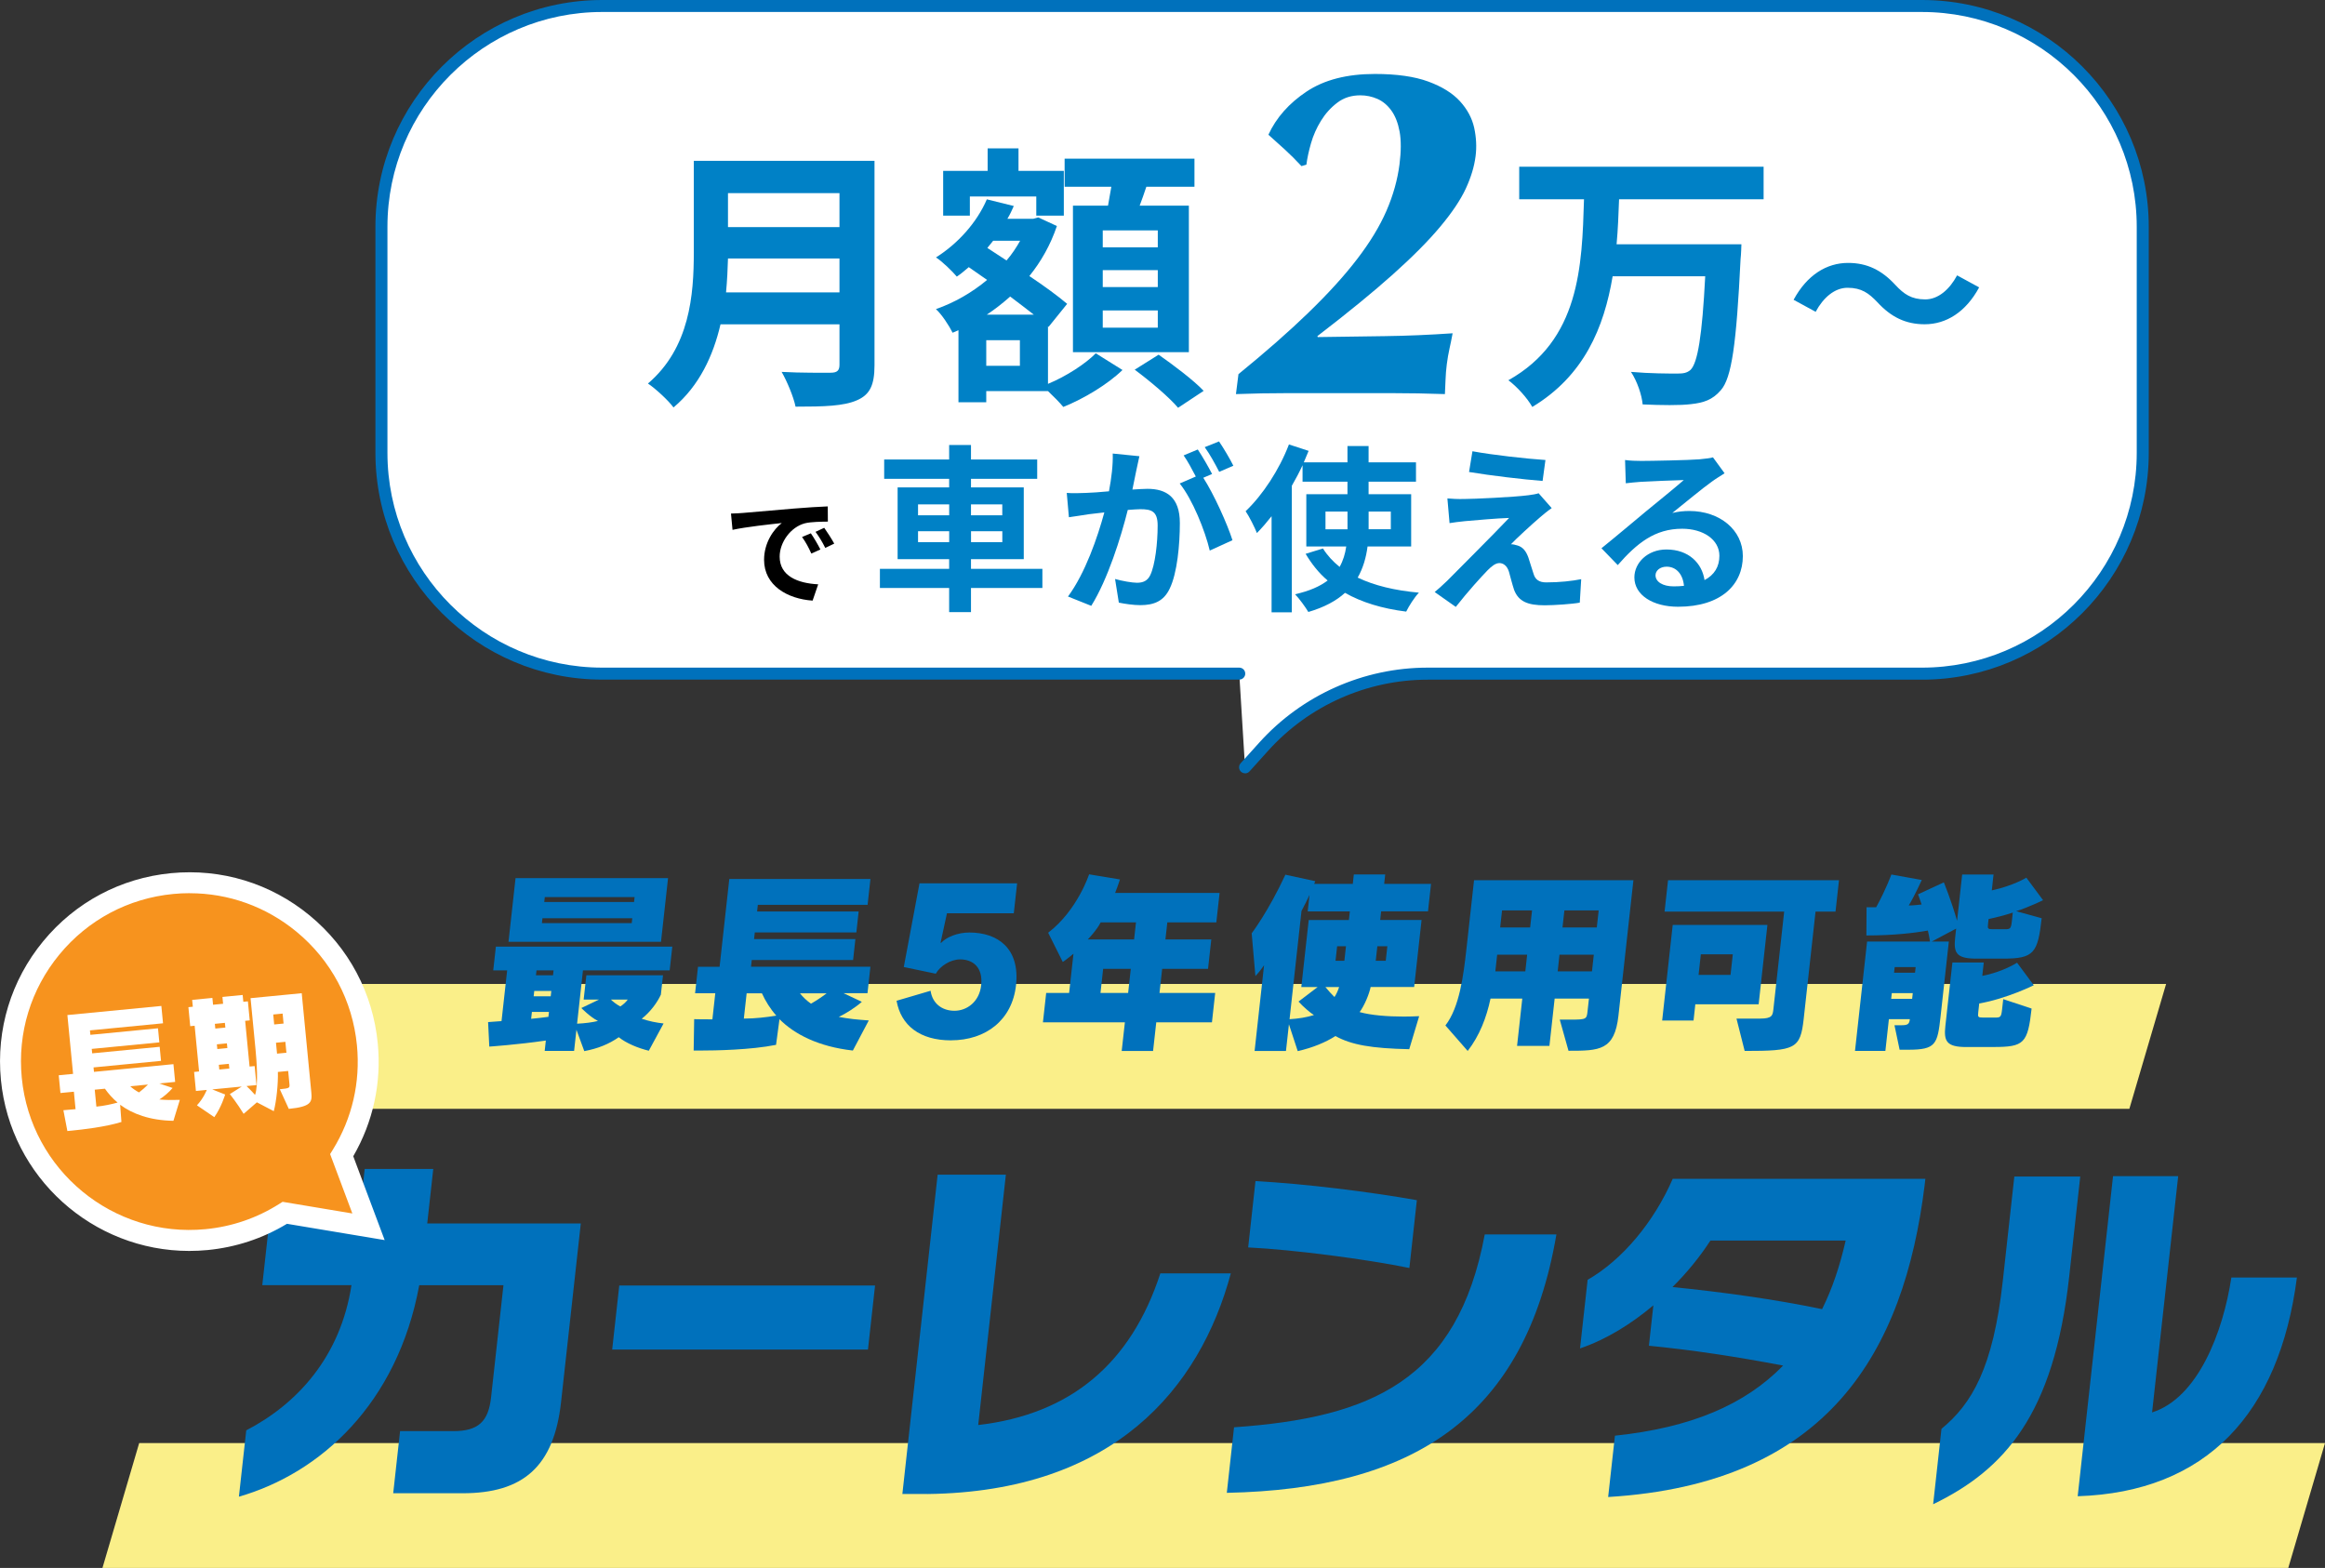
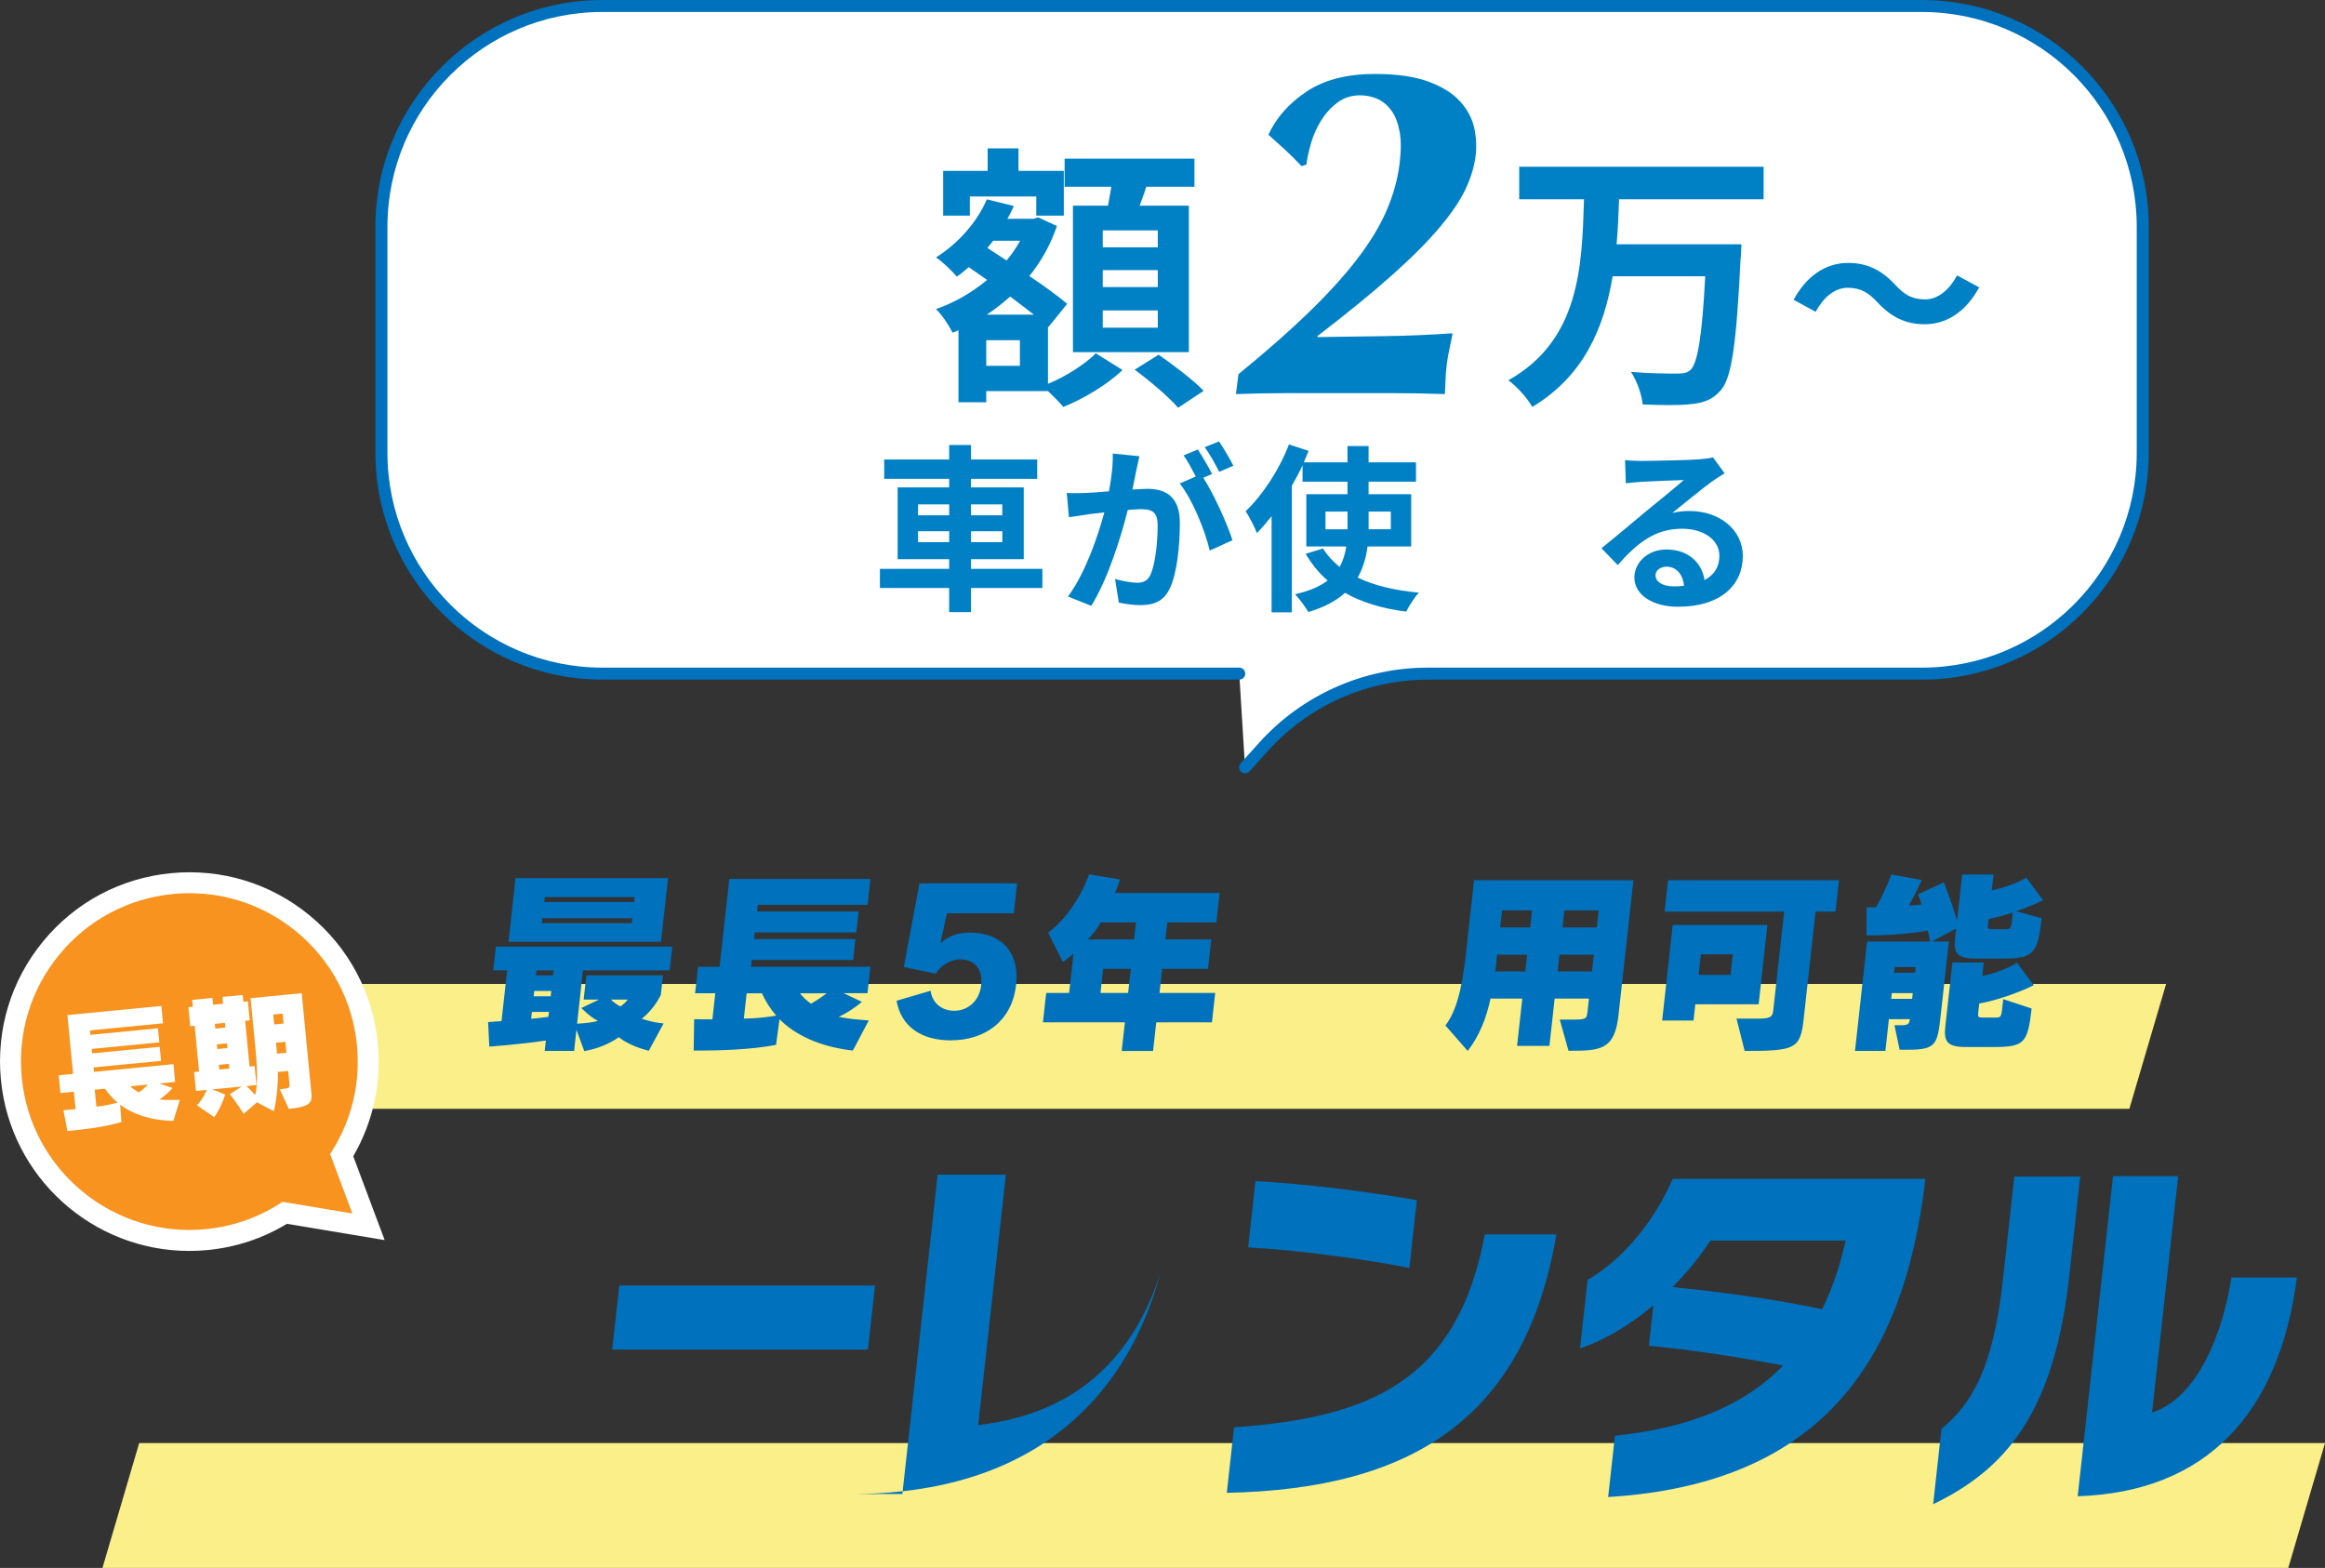
<svg xmlns="http://www.w3.org/2000/svg" id="_レイヤー_1" data-name="レイヤー 1" version="1.1" viewBox="0 0 636.64 429.34">
  <rect x="0" y="0" width="636.64" height="429.34" fill="#333333" stroke="none" />
  <defs>
    <style>
      .cls-1 {
        fill: #000;
      }

      .cls-1, .cls-2, .cls-3, .cls-4, .cls-5, .cls-6, .cls-7 {
        stroke-width: 0px;
      }

      .cls-2 {
        fill: #0071bc;
      }

      .cls-3 {
        fill: #f7931e;
      }

      .cls-4 {
        fill: #0081c6;
      }

      .cls-5 {
        fill: #faef89;
      }

      .cls-6 {
        fill: #fff;
      }

      .cls-7 {
        fill: #0081c6;
      }
    </style>
  </defs>
  <polygon class="cls-5" points="583.07 303.62 74.79 303.62 84.84 269.43 593.13 269.43 583.07 303.62" />
  <polygon class="cls-5" points="626.58 429.34 28.05 429.34 38.11 395.15 636.64 395.15 626.58 429.34" />
  <g>
    <path class="cls-6" d="M339.34,184.46h-174.44c-33.39,0-60.45-27.07-60.45-60.45v-61.9c0-33.39,27.07-60.45,60.45-60.45h361.38c33.39,0,60.45,27.07,60.45,60.45v61.9c0,33.39-27.07,60.45-60.45,60.45h-135.34c-17.12,0-33.43,7.26-44.9,19.97l-5.12,5.68" />
    <path class="cls-2" d="M340.93,211.74c-.39,0-.79-.14-1.1-.42-.67-.61-.73-1.65-.12-2.32l5.12-5.68c11.75-13.03,28.56-20.51,46.11-20.51h135.34c32.43,0,58.81-26.38,58.81-58.81v-61.91c0-32.43-26.38-58.81-58.81-58.81H164.9c-32.43,0-58.81,26.38-58.81,58.81v61.91c0,32.43,26.38,58.81,58.81,58.81h174.44c.91,0,1.64.74,1.64,1.64s-.74,1.64-1.64,1.64h-174.44c-34.24,0-62.1-27.86-62.1-62.1v-61.91C102.8,27.86,130.66,0,164.9,0h361.38c34.24,0,62.1,27.86,62.1,62.1v61.91c0,34.24-27.86,62.1-62.1,62.1h-135.34c-16.62,0-32.54,7.08-43.67,19.43l-5.12,5.68c-.32.36-.77.54-1.22.54Z" />
  </g>
  <g>
    <path class="cls-2" d="M159.63,265.71l-1.61,14.6c2.27-.11,4.23-.38,5.72-.75-2.14-1.07-4.55-3.54-4.55-3.54l4.82-2.31h-4.19l.74-6.66h20.99l-.59,5.31c-.99,2.15-2.82,4.67-5.24,6.6.98.32,1.97.59,2.97.81,1.05.21,2.05.38,3.01.48l-4.04,7.46c-2.93-.7-6.16-2.04-8.23-3.7-2.68,1.88-5.71,3.11-9.44,3.81l-2.15-5.85-.64,5.8h-8.05l.31-2.85c-7.69,1.13-15.48,1.66-15.48,1.66l-.33-6.71s1.46-.11,3.68-.27l1.54-13.9h-3.81l.72-6.49h48.31l-.72,6.49h-23.73ZM139.24,257.88l1.93-17.44h41.76l-1.93,17.44h-41.76ZM150.32,277.09h-4.67l-.21,1.88c1.57-.16,3.15-.32,4.73-.54l.15-1.34ZM150.96,271.35h-4.67l-.16,1.45h4.67l.16-1.45ZM151.58,265.71h-4.67l-.15,1.34h4.67l.15-1.34ZM173.13,251.43h-24.59l-.15,1.34h24.59l.15-1.34ZM173.77,245.64h-24.59l-.15,1.34h24.59l.15-1.34ZM167.28,273.71c.58.59,1.72,1.45,2.58,1.88.87-.59,1.47-1.13,2.03-1.88h-4.62Z" />
    <path class="cls-2" d="M233.53,287.66c-9.44-1.07-15.99-4.46-20.09-8.59l-.94,7.03c-6.97,1.4-16.65,1.56-20.68,1.56h-1.88l.14-8.59s2.03.05,4.99.05l.79-7.14h-5.53l.8-7.25h5.91l2.66-24.05h38.65l-.78,7.08h-30.06l-.2,1.82h27.81l-.63,5.74h-27.81l-.2,1.82h27.75l-.63,5.74h-27.75l-.2,1.83h32.69l-.8,7.25h-6.55l5,2.36c-1.67,1.5-4.38,3.22-6.31,4.13,1.16.21,2.48.43,3.85.59,1.43.16,2.92.27,4.36.38l-4.34,8.21ZM208.64,271.99h-4.19l-.77,6.92c3.11,0,6.27-.38,8.89-.81-1.67-1.88-2.99-4.03-3.94-6.12ZM219.05,271.99c.8,1.02,1.82,1.99,3.01,2.84,1.43-.8,2.88-1.77,4.29-2.84h-7.3Z" />
    <path class="cls-2" d="M260.41,284.87c-8.59,0-13.72-4.13-14.91-10.84l9.32-2.74c.48,3.44,3.1,5.48,6.53,5.48s6.82-2.47,7.32-6.98c.53-4.83-2.17-7.09-5.77-7.09-2.58,0-5.46,1.77-6.66,3.92l-8.76-1.83,4.3-22.92h26.73l-.91,8.21h-18.3l-1.75,8.05.15.05c1.41-1.56,4.5-2.84,7.72-2.84,7.84,0,13.9,4.4,12.79,14.44-1.06,9.55-8.27,15.08-17.82,15.08Z" />
    <path class="cls-2" d="M316.61,279.94l-.87,7.84h-8.59l.87-7.84h-22.44l.89-8.05h6.28l1.19-10.74c-.65.54-2.01,1.66-2.93,2.25l-4-8c8.04-6.17,11.21-15.99,11.21-15.99l8.44,1.4s-.43,1.45-1.32,3.7h28.61l-.89,8.05h-13.42l-.52,4.67h12.56l-.89,8.05h-12.56l-.73,6.6h15.25l-.89,8.05h-15.25ZM311.05,252.56h-9.66c-.98,2.04-3.52,4.67-3.52,4.67h12.67l.52-4.67ZM309.64,265.28h-7.57l-.73,6.6h7.57l.73-6.6Z" />
-     <path class="cls-2" d="M385.9,287.29c-10.28-.21-15.87-1.18-20.22-3.6-2.71,1.72-6.15,3.17-10.33,4.13l-2.41-7.35-.81,7.3h-8.59l2.59-23.46c-1.16,1.72-2.37,2.95-2.37,2.95l-1.02-11.7s4.58-6.01,9.23-16.05l8.18,1.77c-.08.21-.16.43-.3.75h10.58l.28-2.58h8.59l-.28,2.58h12.83l-.83,7.51h-12.83l-.26,2.36h11.33l-2.03,18.36h-11.92c-.36,1.82-1.63,4.99-3.01,6.87,3.07.86,7.54,1.23,12.1,1.23,1.4,0,2.85-.05,4.2-.11l-2.71,9.02ZM369.62,249.56h-11.54l.5-4.51c-.7,1.5-1.46,3.01-2.2,4.4l-3.27,29.63c2.54-.16,4.51-.48,6.67-1.13-1.15-.75-2.97-2.31-4.21-3.7l5.22-3.97h-4.46l2.03-18.36h11l.26-2.36ZM362.92,270.27c.76.91,1.71,1.99,2.49,2.74.51-.75,1.01-1.88,1.27-2.74h-3.76ZM368.56,259.11h-2.42l-.44,3.97h2.42l.44-3.97ZM379.89,259.11h-2.74l-.44,3.97h2.74l.44-3.97Z" />
    <path class="cls-2" d="M429.49,287.72l-2.39-8.53h3.17c4.13,0,4.21-.16,4.44-2.31l.38-3.44h-9.39l-1.43,12.94h-8.86l1.43-12.94h-8.7c-1.11,5.21-3,10.14-6.25,14.33l-6.1-6.98c3.88-4.99,4.96-13.85,5.74-20.83.05-.43.09-.81.14-1.23l1.96-17.71h43.64l-4.1,37.09c-1.06,9.55-5.2,9.61-13.68,9.61ZM418.17,261.42h-8.21c-.15,1.34-.34,3.06-.5,4.56h8.21l.5-4.56ZM419.51,249.29h-8.21l-.52,4.67h8.21l.52-4.67ZM436.42,261.42h-9.39l-.5,4.56h9.39l.5-4.56ZM437.76,249.29h-9.39l-.52,4.67h9.39l.52-4.67Z" />
    <path class="cls-2" d="M464.22,275l-.49,4.45h-8.59l2.89-26.19h25.93l-2.4,21.74h-17.34ZM497.14,249.61l-3.25,29.41c-.91,8.21-2.31,8.75-16.16,8.75l-2.24-8.86h6.5c3.33,0,3.43-.91,3.62-2.68l2.94-26.62h-32.75l.95-8.59h46.81l-.95,8.59h-5.48ZM474.48,261.31h-8.75l-.62,5.64h8.75l.62-5.64Z" />
    <path class="cls-2" d="M548.53,262.49h-7.41c-5.53,0-6.2-1.66-5.75-5.8l.27-2.42-6.67,3.54h4.67l-2.26,20.45c-.85,7.73-1.28,9.18-8.91,9.18h-2.31l-1.41-6.71h1.88c1.72,0,2.18-.27,2.33-1.66h-5.74l-.96,8.7h-8.32l3.31-29.95h17.23c-.11-.91-.4-2.2-.58-3.01-3.61.64-9.33,1.34-16.84,1.34l.05-7.73h2.63c2.69-4.88,4.16-8.96,4.16-8.96l8.32,1.5s-1.79,4.03-3.56,6.98c1.07,0,2.59-.16,3.52-.27-.4-1.23-.98-2.79-.98-2.79l7.07-3.27s2.03,4.94,3.62,10.52l1.4-12.67h8.59l-.48,4.35c5.94-1.29,9.46-3.49,9.46-3.49l4.58,6.17s-3.8,1.88-7.36,3.01l6.98,1.93c-1.06,9.55-2.13,11.06-10.51,11.06ZM523.76,271.94h-5.74l-.17,1.56h5.74l.17-1.56ZM524.55,264.8h-5.74l-.17,1.56h5.74l.17-1.56ZM545.85,286.7h-7.41c-5.53,0-6.2-1.66-5.75-5.8l1.92-17.34h8.59l-.4,3.65c5.65-1.07,9.52-3.6,9.52-3.6l4.58,6.17s-7.49,3.7-14.94,4.99l-.26,2.36c-.15,1.34-.11,1.5,1.28,1.5h3.33c1.45,0,1.68-.11,1.91-2.25l.31-2.79,7.77,2.58c-1.06,9.55-2.07,10.52-10.45,10.52ZM551.16,249.88c-2.12.7-4.33,1.29-6.64,1.77l-.14,1.29c-.15,1.34-.11,1.5,1.28,1.5h3.33c1.45,0,1.68-.11,1.91-2.25l.25-2.31Z" />
  </g>
  <g>
-     <path class="cls-1" d="M203.37,140.46c2.74-.23,8.11-.72,14.07-1.21,3.36-.29,6.91-.49,9.22-.59l.03,4.17c-1.76.03-4.56.03-6.29.46-3.94,1.04-6.91,5.25-6.91,9.12,0,5.38,5.02,7.3,10.55,7.59l-1.53,4.46c-6.84-.46-13.29-4.1-13.29-11.17,0-4.69,2.64-8.41,4.85-10.07-3.06.33-9.71,1.04-13.49,1.86l-.42-4.46c1.3-.03,2.57-.1,3.19-.16ZM224.64,150.46l-2.48,1.11c-.81-1.79-1.5-3.06-2.54-4.53l2.41-1.01c.81,1.17,1.99,3.16,2.61,4.43ZM228.42,148.86l-2.44,1.17c-.88-1.76-1.63-2.96-2.67-4.4l2.38-1.11c.81,1.14,2.05,3.06,2.74,4.33Z" />
    <g>
      <path class="cls-7" d="M285.43,161h-19.55v6.61h-5.98v-6.61h-18.96v-5.24h18.96v-2.65h-14.11v-19.65h14.11v-2.35h-17.79v-5.29h17.79v-3.97h5.98v3.97h18.13v5.29h-18.13v2.35h14.45v19.65h-14.45v2.65h19.55v5.24ZM251.38,141.1h8.53v-2.99h-8.53v2.99ZM259.91,148.45v-2.99h-8.53v2.99h8.53ZM265.88,138.11v2.99h8.57v-2.99h-8.57ZM274.46,145.46h-8.57v2.99h8.57v-2.99Z" />
      <path class="cls-7" d="M311.11,129c-.29,1.47-.69,3.28-1.03,5.05,1.67-.1,3.09-.2,4.12-.2,5.19,0,8.87,2.3,8.87,9.36,0,5.78-.69,13.72-2.79,17.98-1.62,3.43-4.31,4.51-8.04,4.51-1.86,0-4.21-.34-5.88-.69l-1.03-6.47c1.86.54,4.7,1.03,5.98,1.03,1.67,0,2.89-.49,3.67-2.11,1.32-2.79,2.01-8.72,2.01-13.57,0-3.92-1.71-4.46-4.75-4.46-.78,0-2.01.1-3.43.2-1.86,7.45-5.49,19.06-10,26.26l-6.37-2.55c4.75-6.42,8.13-16.32,9.95-23.03-1.76.2-3.33.39-4.21.49-1.42.25-3.97.59-5.49.83l-.59-6.66c1.81.15,3.43.05,5.24,0,1.52-.05,3.82-.2,6.32-.44.69-3.67,1.13-7.25,1.03-10.34l7.3.73c-.29,1.27-.64,2.84-.88,4.07ZM331.89,129.79l-2.4,1.03c2.94,4.56,6.61,12.74,7.99,17.1l-6.22,2.84c-1.27-5.44-4.75-14.06-8.23-18.37l4.41-1.91c-.98-1.86-2.21-4.21-3.33-5.78l3.87-1.62c1.23,1.81,2.99,4.9,3.92,6.71ZM337.72,127.53l-3.87,1.67c-1.03-2.01-2.6-4.9-3.97-6.76l3.92-1.57c1.27,1.86,3.09,4.95,3.92,6.66Z" />
      <path class="cls-7" d="M374.47,149.63c-.39,3.04-1.23,5.93-2.7,8.53,4.51,2.16,10.14,3.53,16.76,4.12-1.22,1.27-2.74,3.67-3.48,5.19-6.61-.83-12.2-2.55-16.76-5.14-2.35,2.16-5.68,3.97-10.04,5.24-.74-1.27-2.45-3.63-3.63-4.85,3.92-.88,6.81-2.16,8.92-3.77-2.4-2.01-4.36-4.51-6.03-7.3l4.75-1.47c1.18,1.91,2.74,3.58,4.56,5.05.98-1.76,1.52-3.58,1.81-5.59h-10.93v-14.31h11.27v-3.43h-12.3v-4.51c-.88,1.91-1.86,3.77-2.94,5.63v34.64h-5.54v-26.31c-1.32,1.67-2.65,3.23-4.02,4.61-.54-1.42-2.11-4.56-3.09-5.98,4.65-4.41,9.21-11.32,11.86-18.28l5.39,1.76c-.44,1.03-.88,2.06-1.32,3.14h11.96v-4.46h5.78v4.46h12.98v5.29h-12.98v3.43h11.66v14.31h-11.96ZM368.98,144.93v-4.85h-6.03v4.85h6.03ZM374.76,140.07v4.85h6.08v-4.85h-6.08Z" />
-       <path class="cls-7" d="M421.71,141.64c-2.25,1.91-6.81,6.12-7.99,7.4.44-.05,1.32.15,1.86.34,1.42.44,2.3,1.52,2.94,3.33.44,1.32.98,3.18,1.42,4.46.44,1.52,1.52,2.3,3.43,2.3,3.77,0,7.15-.39,9.6-.88l-.39,6.42c-2.01.39-7.06.73-9.6.73-4.65,0-7.15-1.03-8.38-4.21-.49-1.47-1.08-3.77-1.42-5-.54-1.71-1.62-2.35-2.6-2.35-1.03,0-2.06.78-3.23,1.96-1.67,1.71-5.34,5.73-8.72,10.04l-5.78-4.07c.88-.73,2.06-1.76,3.38-3.04,2.5-2.55,12.54-12.54,17-17.25-3.43.1-9.31.64-12.1.88-1.71.15-3.18.39-4.21.54l-.59-6.76c1.13.1,2.89.2,4.7.15,2.3,0,13.42-.49,17.49-1.03.93-.1,2.25-.34,2.79-.54l3.58,4.07c-1.27.88-2.3,1.76-3.18,2.5ZM423.18,125.96l-.78,5.73c-5.14-.39-14.31-1.47-20.14-2.45l.93-5.68c5.49,1.03,14.89,2.06,19.99,2.4Z" />
      <path class="cls-7" d="M449.45,126.21c2.6,0,13.08-.2,15.88-.44,2.01-.2,3.14-.34,3.72-.54l3.18,4.36c-1.13.74-2.3,1.42-3.43,2.25-2.65,1.86-7.79,6.17-10.88,8.62,1.62-.39,3.09-.54,4.66-.54,8.33,0,14.65,5.19,14.65,12.35,0,7.74-5.88,13.87-17.74,13.87-6.81,0-11.96-3.14-11.96-8.04,0-3.97,3.58-7.64,8.77-7.64,6.08,0,9.75,3.72,10.44,8.38,2.7-1.42,4.07-3.67,4.07-6.66,0-4.41-4.41-7.4-10.19-7.4-7.5,0-12.4,3.97-17.64,9.95l-4.46-4.61c3.48-2.79,9.41-7.79,12.3-10.19,2.74-2.25,7.84-6.37,10.24-8.48-2.5.05-9.26.34-11.86.49-1.32.1-2.89.25-4.02.39l-.2-6.37c1.37.2,3.09.25,4.46.25ZM458.27,160.56c1.03,0,1.96-.05,2.84-.15-.29-3.19-2.11-5.24-4.75-5.24-1.86,0-3.04,1.13-3.04,2.35,0,1.81,2.01,3.04,4.95,3.04Z" />
    </g>
  </g>
  <g>
    <path class="cls-7" d="M505.89,78.8c-3.51,0-6.64,2.69-8.72,6.58l-6.04-3.29c3.68-6.8,9.05-10.1,14.92-10.1,5.21,0,9.22,1.98,12.95,6.04,2.36,2.52,4.39,3.95,8.18,3.95,3.51,0,6.64-2.69,8.72-6.58l6.04,3.29c-3.68,6.8-9.05,10.1-14.92,10.1-5.21,0-9.22-1.98-12.95-6.04-2.36-2.47-4.33-3.95-8.18-3.95Z" />
    <g>
-       <path class="cls-4" d="M239.46,100.01c0,5.48-1.29,8.07-4.8,9.59-3.65,1.6-8.98,1.75-16.82,1.75-.53-2.66-2.36-7-3.81-9.52,5.33.3,11.72.23,13.4.23,1.83,0,2.44-.61,2.44-2.21v-11.04h-32.58c-1.98,8.53-5.79,16.82-12.87,22.76-1.37-1.9-5.02-5.25-7-6.55,11.5-9.82,12.56-24.36,12.56-35.93v-25.05h49.48v55.95ZM229.87,80.06v-9.29h-30.53c-.08,2.89-.23,6.09-.53,9.29h31.06ZM199.34,52.89v9.29h30.53v-9.29h-30.53Z" />
      <path class="cls-4" d="M286.96,105.11c5.02-2.06,10.35-5.56,13.09-8.37l7.31,4.57c-3.96,3.88-10.66,7.92-16.21,10.12-.99-1.22-2.66-2.89-4.19-4.34h-16.9v3.05h-7.61v-19.72l-1.6.69c-.99-1.98-2.97-5.02-4.57-6.47,5.02-1.75,9.82-4.49,14.01-7.99l-5.02-3.5c-1.07.91-2.13,1.83-3.27,2.59-1.22-1.45-4.03-4.19-5.71-5.25,5.94-3.73,11.19-9.52,13.93-15.91l7.38,1.83c-.53,1.22-1.07,2.36-1.75,3.5h7.08l1.37-.38,5.1,2.36c-1.75,5.18-4.34,9.74-7.54,13.7,4.11,2.74,7.84,5.48,10.35,7.61l-5.1,6.32-.15-.15v15.76ZM265.57,59.05h-7.31v-12.26h12.18v-6.17h8.45v6.17h12.41v12.26h-7.54v-5.25h-18.19v5.25ZM279.27,93.16h-9.21v7h9.21v-7ZM283.08,86.15c-1.9-1.52-4.19-3.2-6.47-4.95-2.06,1.83-4.19,3.5-6.39,4.95h12.87ZM271.96,65.91c-.53.69-1.07,1.29-1.6,1.98l5.25,3.43c1.45-1.67,2.66-3.5,3.73-5.4h-7.38ZM303.4,56.31c.3-1.67.61-3.5.91-5.18h-12.79v-7.69h35.55v7.69h-13.17c-.61,1.83-1.22,3.58-1.83,5.18h13.47v40.12h-31.74v-40.12h9.59ZM317.03,63.09h-15.07v4.64h15.07v-4.64ZM317.03,73.97h-15.07v4.64h15.07v-4.64ZM317.03,85.01h-15.07v4.72h15.07v-4.72ZM317.26,97.12c4.03,2.82,9.59,7,12.33,9.9l-7,4.64c-2.44-2.89-7.76-7.38-11.88-10.43l6.55-4.11Z" />
      <path class="cls-4" d="M443.34,54.56c-.15,4.03-.3,8.22-.68,12.33h34.18s-.08,2.89-.23,4.03c-1.14,23.37-2.44,32.58-5.41,35.93-2.28,2.66-4.72,3.43-8.15,3.81-2.97.38-8.22.3-13.25.08-.23-2.59-1.52-6.39-3.2-8.91,5.25.46,10.43.46,12.71.46,1.6,0,2.59-.15,3.58-.99,1.98-1.9,3.2-9.36,4.04-25.65h-25.35c-2.36,14.08-7.84,27.25-22,35.78-1.37-2.44-4.19-5.56-6.55-7.31,19.56-10.96,20.17-31.21,20.71-49.56h-17.74v-8.91h66.92v8.91h-39.59Z" />
    </g>
    <path class="cls-4" d="M358.29,85.6c5.34-5.16,9.77-10.03,13.3-14.63,3.53-4.59,6.22-9.02,8.06-13.26,1.84-4.25,3.03-8.5,3.57-12.74.45-3.55.46-6.52.03-8.91-.44-2.38-1.19-4.31-2.26-5.79-1.07-1.47-2.34-2.54-3.82-3.19-1.48-.65-3.04-.98-4.69-.98-2.43,0-4.53.67-6.3,2.02-1.78,1.35-3.26,2.99-4.46,4.94-1.2,1.95-2.12,4.01-2.74,6.18-.62,2.17-1.04,4.12-1.26,5.85l-1.35.39c-1.53-1.65-3.03-3.14-4.5-4.49-1.48-1.34-3-2.71-4.55-4.1,2.15-4.68,5.65-8.62,10.47-11.83,4.83-3.21,11.06-4.81,18.69-4.81,5.98,0,10.86.7,14.62,2.08,3.77,1.39,6.66,3.19,8.68,5.4,2.01,2.21,3.31,4.64,3.89,7.28.57,2.65.7,5.22.38,7.74-.36,2.86-1.26,5.83-2.69,8.91-1.43,3.08-3.76,6.55-6.98,10.4-3.22,3.86-7.54,8.21-12.97,13.07-5.43,4.86-12.32,10.49-20.68,16.91l.1.26c6.25-.09,12.4-.17,18.43-.26,6.04-.08,12.2-.35,18.5-.78-.27,1.48-.56,2.88-.86,4.23-.3,1.34-.54,2.75-.73,4.23-.19,1.48-.3,2.91-.35,4.29-.05,1.39-.1,2.69-.17,3.9-4.92-.17-9.76-.26-14.53-.26h-28.61c-4.68,0-9.37.08-14.08.26l.69-5.46c7.45-6.07,13.84-11.68,19.17-16.84Z" />
  </g>
  <g>
-     <path class="cls-2" d="M126.66,408.88h-18.99l1.88-17.01h14.61c6.78,0,9.57-2.61,10.3-9.18l3.4-30.78h-23.06c-6,32.56-27.19,51.55-49.38,57.91l2.01-18.16c14.06-7.3,25.82-20.24,28.81-39.76h-24.42l1.87-16.9h24.52l1.65-14.92h18.78l-1.65,14.92h42.05l-5.41,48.94c-1.95,17.63-10.37,24.94-26.96,24.94Z" />
    <path class="cls-2" d="M167.63,369.54l1.94-17.53h70.04l-1.94,17.53h-70.04Z" />
-     <path class="cls-2" d="M253.98,409.08h-6.89l9.66-87.44h18.68l-7.57,68.56c25.26-2.92,41.82-16.8,49.87-41.53h19.3c-8.49,31.51-32.06,59.79-83.05,60.42Z" />
+     <path class="cls-2" d="M253.98,409.08h-6.89l9.66-87.44h18.68l-7.57,68.56c25.26-2.92,41.82-16.8,49.87-41.53c-8.49,31.51-32.06,59.79-83.05,60.42Z" />
    <path class="cls-2" d="M335.93,408.77l1.98-17.95c37.54-2.61,61.2-12.83,68.65-52.8h19.62c-8.57,50.19-39.32,69.7-90.24,70.75ZM341.78,341.57l2-18.16c13.59.73,31.19,2.92,44.19,5.22l-2.05,18.57c-11.73-2.4-31.58-5.01-44.14-5.63Z" />
    <path class="cls-2" d="M440.35,409.92l1.86-16.8c20.8-2.19,35.57-8.45,46.05-19.2-13.18-2.5-24.99-4.28-36.75-5.43l1.22-11.06c-5.98,5.01-12.71,9.29-20.08,11.79l2.08-18.78c9.47-5.43,18.12-15.76,23.3-27.65h69.18l-.2,1.77c-5.66,45.6-26.35,81.7-86.64,85.35ZM468.35,339.69c-2.77,4.28-6.28,8.66-10.38,12.73,13.52,1.36,28.01,3.34,40.96,6.05,2.81-5.63,4.85-11.79,6.46-18.78h-37.04Z" />
    <path class="cls-2" d="M529.34,411.9l2.28-20.66c8.26-6.78,14.15-16.59,16.79-40.49l3.16-28.59h18.05l-3.03,27.44c-4.18,37.88-17.84,52.9-37.25,62.29ZM568.92,409.71l9.68-87.65h17.84l-7.15,64.69c12.54-3.96,19.43-21.91,21.71-36.94h17.95c-4.84,37.25-24.75,58.75-60.04,59.89Z" />
  </g>
  <g>
    <g>
      <path class="cls-3" d="M93.57,316.32c5.4-8.77,8.09-19.31,7.02-30.35-2.61-26.92-26.54-46.63-53.46-44.03S.49,268.48,3.1,295.4c2.61,26.92,26.54,46.63,53.46,44.03,7.89-.76,15.16-3.37,21.43-7.34l22.92,3.82-7.34-19.6Z" />
      <path class="cls-6" d="M51.81,342.53c-26.36,0-48.97-20.09-51.56-46.85-1.33-13.78,2.78-27.26,11.58-37.95,8.8-10.69,21.24-17.31,35.02-18.64,13.79-1.33,27.26,2.78,37.95,11.58,10.69,8.8,17.31,21.24,18.64,35.02,1.05,10.86-1.27,21.52-6.71,30.91l8.6,22.96-26.75-4.46c-6.65,4.02-13.96,6.43-21.74,7.19-1.69.16-3.37.24-5.03.24ZM51.93,244.57c-1.5,0-3.01.07-4.52.22-12.26,1.19-23.32,7.07-31.15,16.58-7.83,9.51-11.49,21.49-10.3,33.75,2.45,25.31,25.04,43.9,50.33,41.45,7.25-.7,14.03-3.03,20.17-6.91l.92-.58,19.1,3.19-6.09-16.26.74-1.19c5.3-8.61,7.58-18.49,6.61-28.57-1.19-12.26-7.08-23.32-16.58-31.15-8.33-6.86-18.57-10.52-29.23-10.52Z" />
    </g>
    <g>
      <path class="cls-6" d="M47.47,306.9c-6.43-.1-11.26-1.92-14.57-4.4l.35,4.72c-4.45,1.38-10.87,2.1-13.55,2.36-.79.08-1.25.12-1.25.12l-1.09-5.7s1.36-.1,3.33-.29l-.46-4.78-3.68.36-.47-4.86,3.93-.38-1.56-16.11,25.73-2.49.46,4.75-20.01,1.94.12,1.22,18.51-1.79.37,3.85-18.51,1.79.12,1.22,18.48-1.79.37,3.85-18.48,1.79.12,1.22,21.76-2.11.47,4.86-4.36.42,3.66,1.24c-.9,1.1-2.47,2.42-3.63,3.15.8.07,1.71.13,2.65.14.98.01,1.98-.01,2.96-.03l-1.75,5.72ZM28.73,298.11l-2.79.27.45,4.64c2.07-.2,4.12-.65,5.81-1.11-1.37-1.14-2.55-2.48-3.47-3.8ZM35.66,297.44c.67.62,1.49,1.2,2.4,1.69.84-.63,1.67-1.36,2.46-2.16l-4.86.47Z" />
      <path class="cls-6" d="M79.09,303.65l-2.47-5.39c2.75-.27,2.74-.37,2.63-1.49l-.34-3.52-2.82.27c.1,3.26-.41,8.06-1.12,10.74l-4.63-2.42-3.63,3.15c-1.8-2.95-3.77-5.41-3.77-5.41l3.26-2.06-8.08.78,3.53,1.4s-1,3.44-2.97,6.2l-4.75-3.24c1.86-2,2.69-4.22,2.69-4.22l-2.97.29-.5-5.21,1.36-.13-1.21-12.52-1.21.12-.5-5.21,1.21-.12-.18-1.87,5.54-.54.18,1.87,2.75-.27-.18-1.87,5.54-.54.18,1.87,1.25-.12.5,5.21-1.25.12,1.21,12.52,1.39-.13.5,5.21-2.72.26s1.31,1.25,2.33,2.43c.97-2.67.42-9.48.13-12.46l-1.36-14.03,14.01-1.36,2.63,27.19c.25,2.59.02,3.88-6.17,4.48ZM61.58,280.08l-2.75.27.13,1.29,2.75-.27-.13-1.29ZM62.13,285.69l-2.75.27.13,1.29,2.75-.27-.13-1.29ZM62.67,291.3l-2.75.27.13,1.29,2.75-.27-.13-1.29ZM77.39,277.54l-2.57.25.26,2.73,2.57-.25-.26-2.73ZM78.14,285.27l-2.57.25.29,2.99,2.57-.25-.29-2.99Z" />
    </g>
  </g>
</svg>